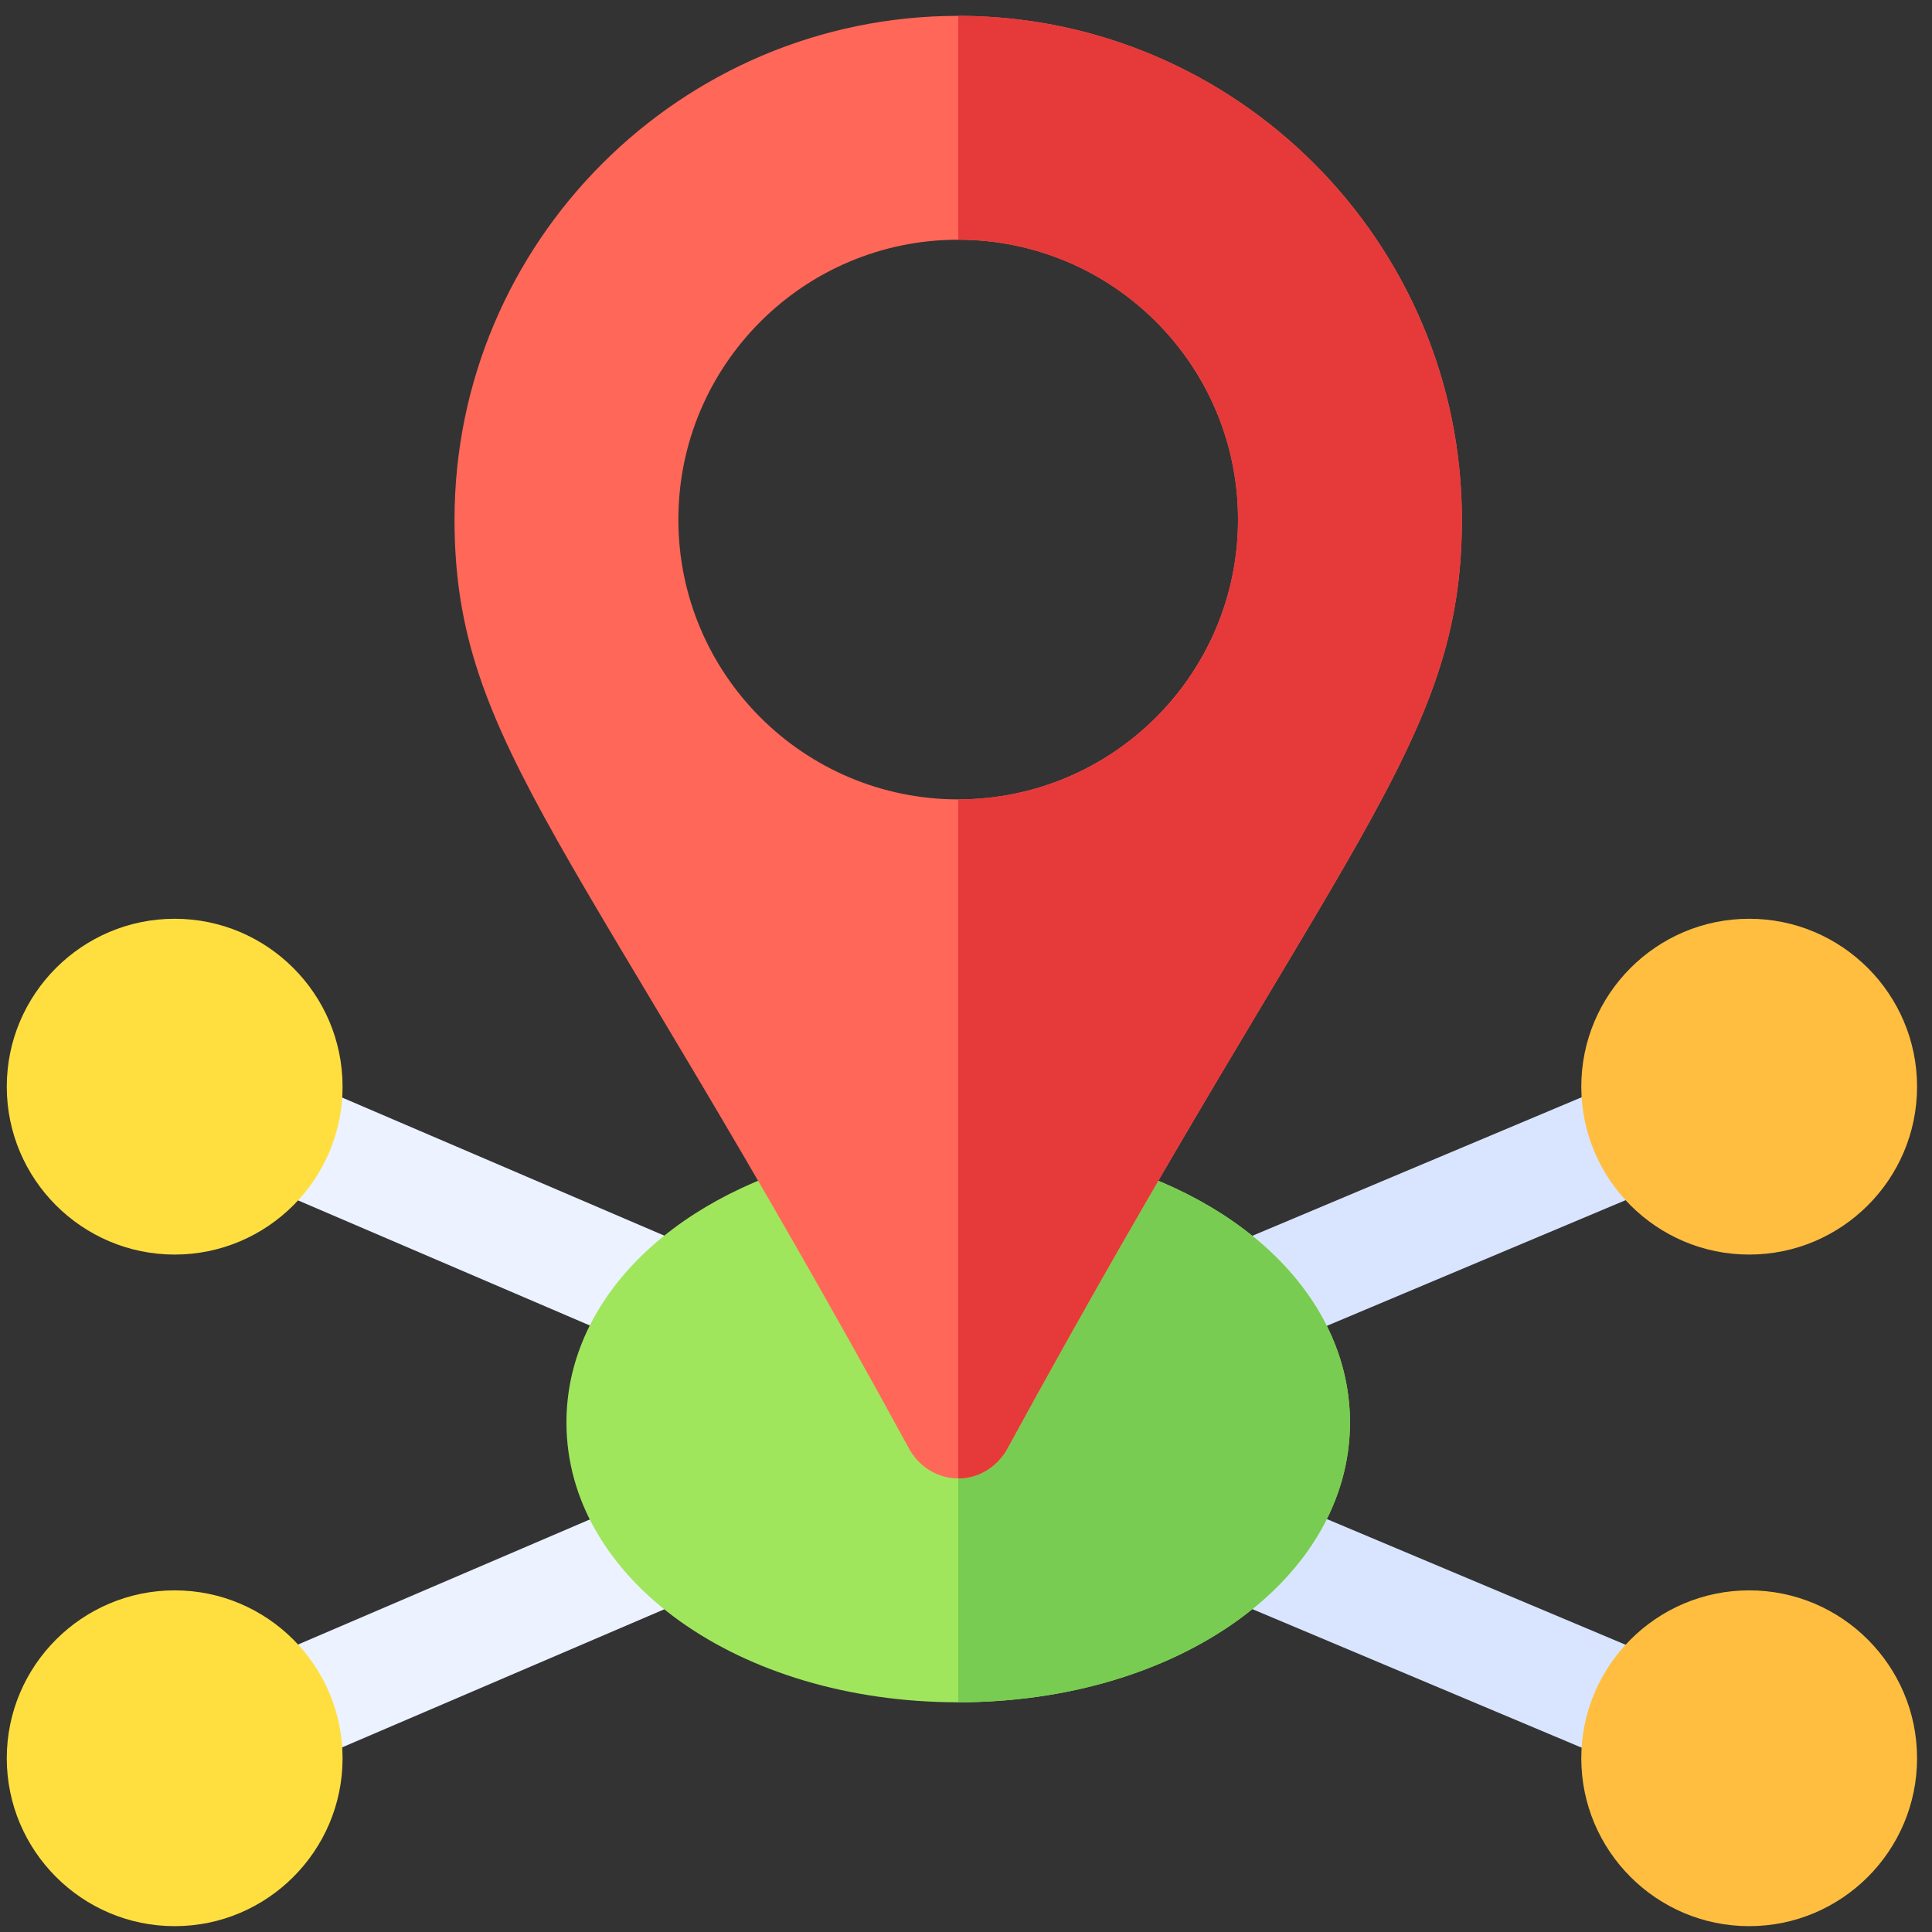
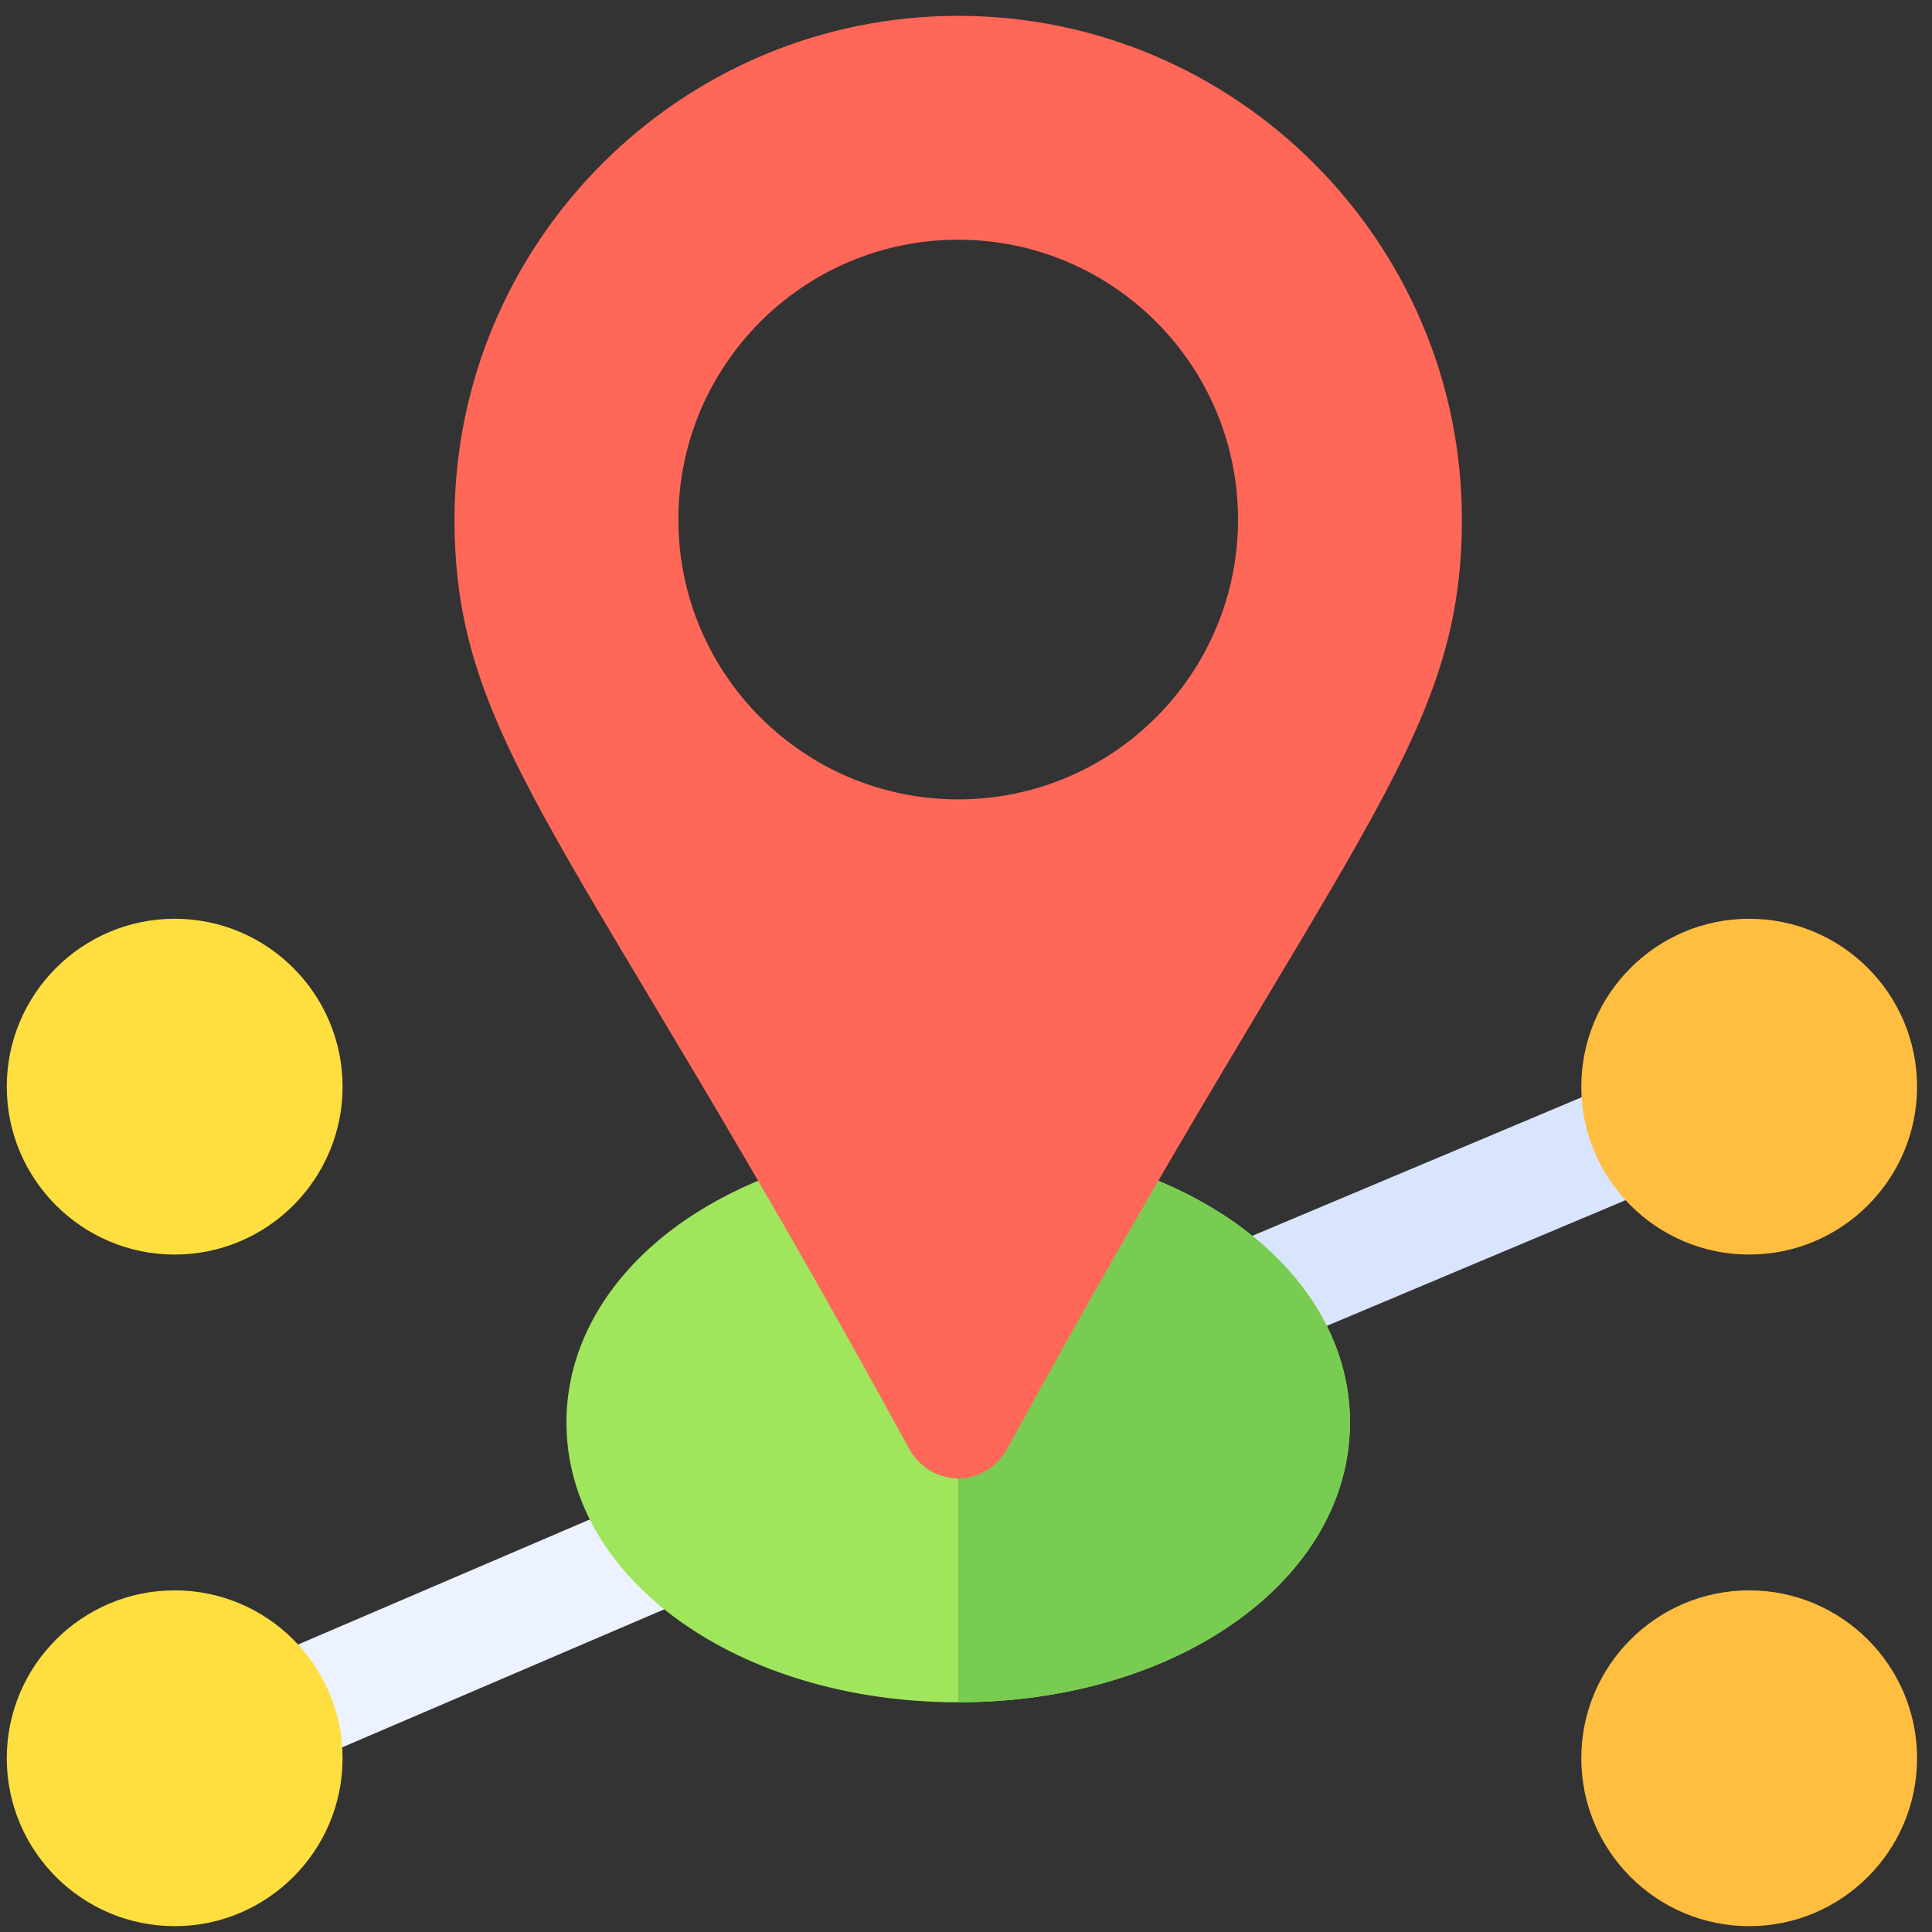
<svg xmlns="http://www.w3.org/2000/svg" width="89" height="89" viewBox="0 0 89 89" fill="none">
  <rect x="0" y="0" width="89" height="89" fill="#333333" stroke="none" />
  <g clip-path="url(#clip0_3_4622)">
-     <path d="M30.112 62.32L11.773 54.459C10.464 53.898 9.857 52.382 10.418 51.075C10.977 49.761 12.506 49.154 13.802 49.721L32.141 57.581C33.45 58.143 34.057 59.658 33.496 60.965C32.929 62.293 31.391 62.877 30.112 62.32Z" fill="#ECF2FF" />
    <path d="M10.419 79.979C9.857 78.673 10.464 77.157 11.773 76.596L30.112 68.735C31.411 68.169 32.934 68.778 33.496 70.09C34.057 71.397 33.45 72.912 32.141 73.474L13.802 81.334C12.523 81.89 10.985 81.308 10.419 79.979Z" fill="#ECF2FF" />
-     <path d="M74.823 81.334L56.14 73.474C54.831 72.912 54.224 71.396 54.785 70.09C55.347 68.778 56.875 68.174 58.169 68.735L76.852 76.595C78.161 77.157 78.768 78.672 78.207 79.979C77.64 81.307 76.102 81.891 74.823 81.334Z" fill="#D9E5FF" />
    <path d="M57.155 62.529C56.155 62.529 55.203 61.945 54.785 60.965C54.224 59.658 54.831 58.143 56.14 57.581L74.823 49.721C76.114 49.15 77.645 49.761 78.207 51.076C78.768 52.383 78.161 53.898 76.852 54.46L58.169 62.32C57.839 62.463 57.495 62.529 57.155 62.529Z" fill="#D9E5FF" />
    <path d="M44.141 78.418C34.022 78.418 26.094 72.755 26.094 65.527C26.094 60.013 30.739 55.25 37.924 53.389C39.05 53.09 40.223 53.588 40.805 54.595L44.141 60.373L47.477 54.595C48.056 53.593 49.229 53.105 50.357 53.389C57.542 55.25 62.188 60.013 62.188 65.527C62.188 72.755 54.259 78.418 44.141 78.418Z" fill="#A0E65C" />
    <path d="M62.188 65.528C62.188 60.014 57.542 55.25 50.357 53.39C49.229 53.105 48.056 53.594 47.477 54.596L44.141 60.374V78.418C54.259 78.418 62.188 72.756 62.188 65.528Z" fill="#79CC52" />
    <path d="M44.141 0.73C31.353 0.73 20.938 11.146 20.938 23.934C20.938 34.327 26.598 38.725 41.923 66.816C42.387 67.59 43.212 68.106 44.141 68.106C45.069 68.106 45.894 67.59 46.358 66.816C61.689 38.715 67.344 34.33 67.344 23.934C67.344 11.146 56.928 0.73 44.141 0.73ZM44.141 36.824C37.025 36.824 31.25 31.049 31.25 23.934C31.25 16.818 37.025 11.043 44.141 11.043C51.256 11.043 57.031 16.818 57.031 23.934C57.031 31.049 51.256 36.824 44.141 36.824Z" fill="#FF6759" />
-     <path d="M57.031 23.934C57.031 31.049 51.256 36.824 44.141 36.824V68.106C45.069 68.106 45.894 67.59 46.358 66.816C61.689 38.715 67.344 34.33 67.344 23.934C67.344 11.146 56.928 0.73 44.141 0.73V11.043C51.256 11.043 57.031 16.818 57.031 23.934Z" fill="#E63A3A" />
    <path d="M8.047 88.731C3.782 88.731 0.312 85.261 0.312 80.996C0.312 76.731 3.782 73.262 8.047 73.262C12.312 73.262 15.781 76.731 15.781 80.996C15.781 85.261 12.312 88.731 8.047 88.731Z" fill="#FFDF40" />
    <path d="M80.578 88.731C76.313 88.731 72.844 85.261 72.844 80.996C72.844 76.731 76.313 73.262 80.578 73.262C84.843 73.262 88.312 76.731 88.312 80.996C88.312 85.261 84.843 88.731 80.578 88.731Z" fill="#FFBE40" />
    <path d="M8.047 57.793C3.782 57.793 0.312 54.324 0.312 50.059C0.312 45.794 3.782 42.324 8.047 42.324C12.312 42.324 15.781 45.794 15.781 50.059C15.781 54.324 12.312 57.793 8.047 57.793Z" fill="#FFDF40" />
    <path d="M80.578 57.793C76.313 57.793 72.844 54.324 72.844 50.059C72.844 45.794 76.313 42.324 80.578 42.324C84.843 42.324 88.312 45.794 88.312 50.059C88.312 54.324 84.843 57.793 80.578 57.793Z" fill="#FFBE40" />
  </g>
  <defs>
    <clipPath id="clip0_3_4622">
      <rect width="88" height="88" fill="white" transform="translate(0.312 0.73)" />
    </clipPath>
  </defs>
</svg>